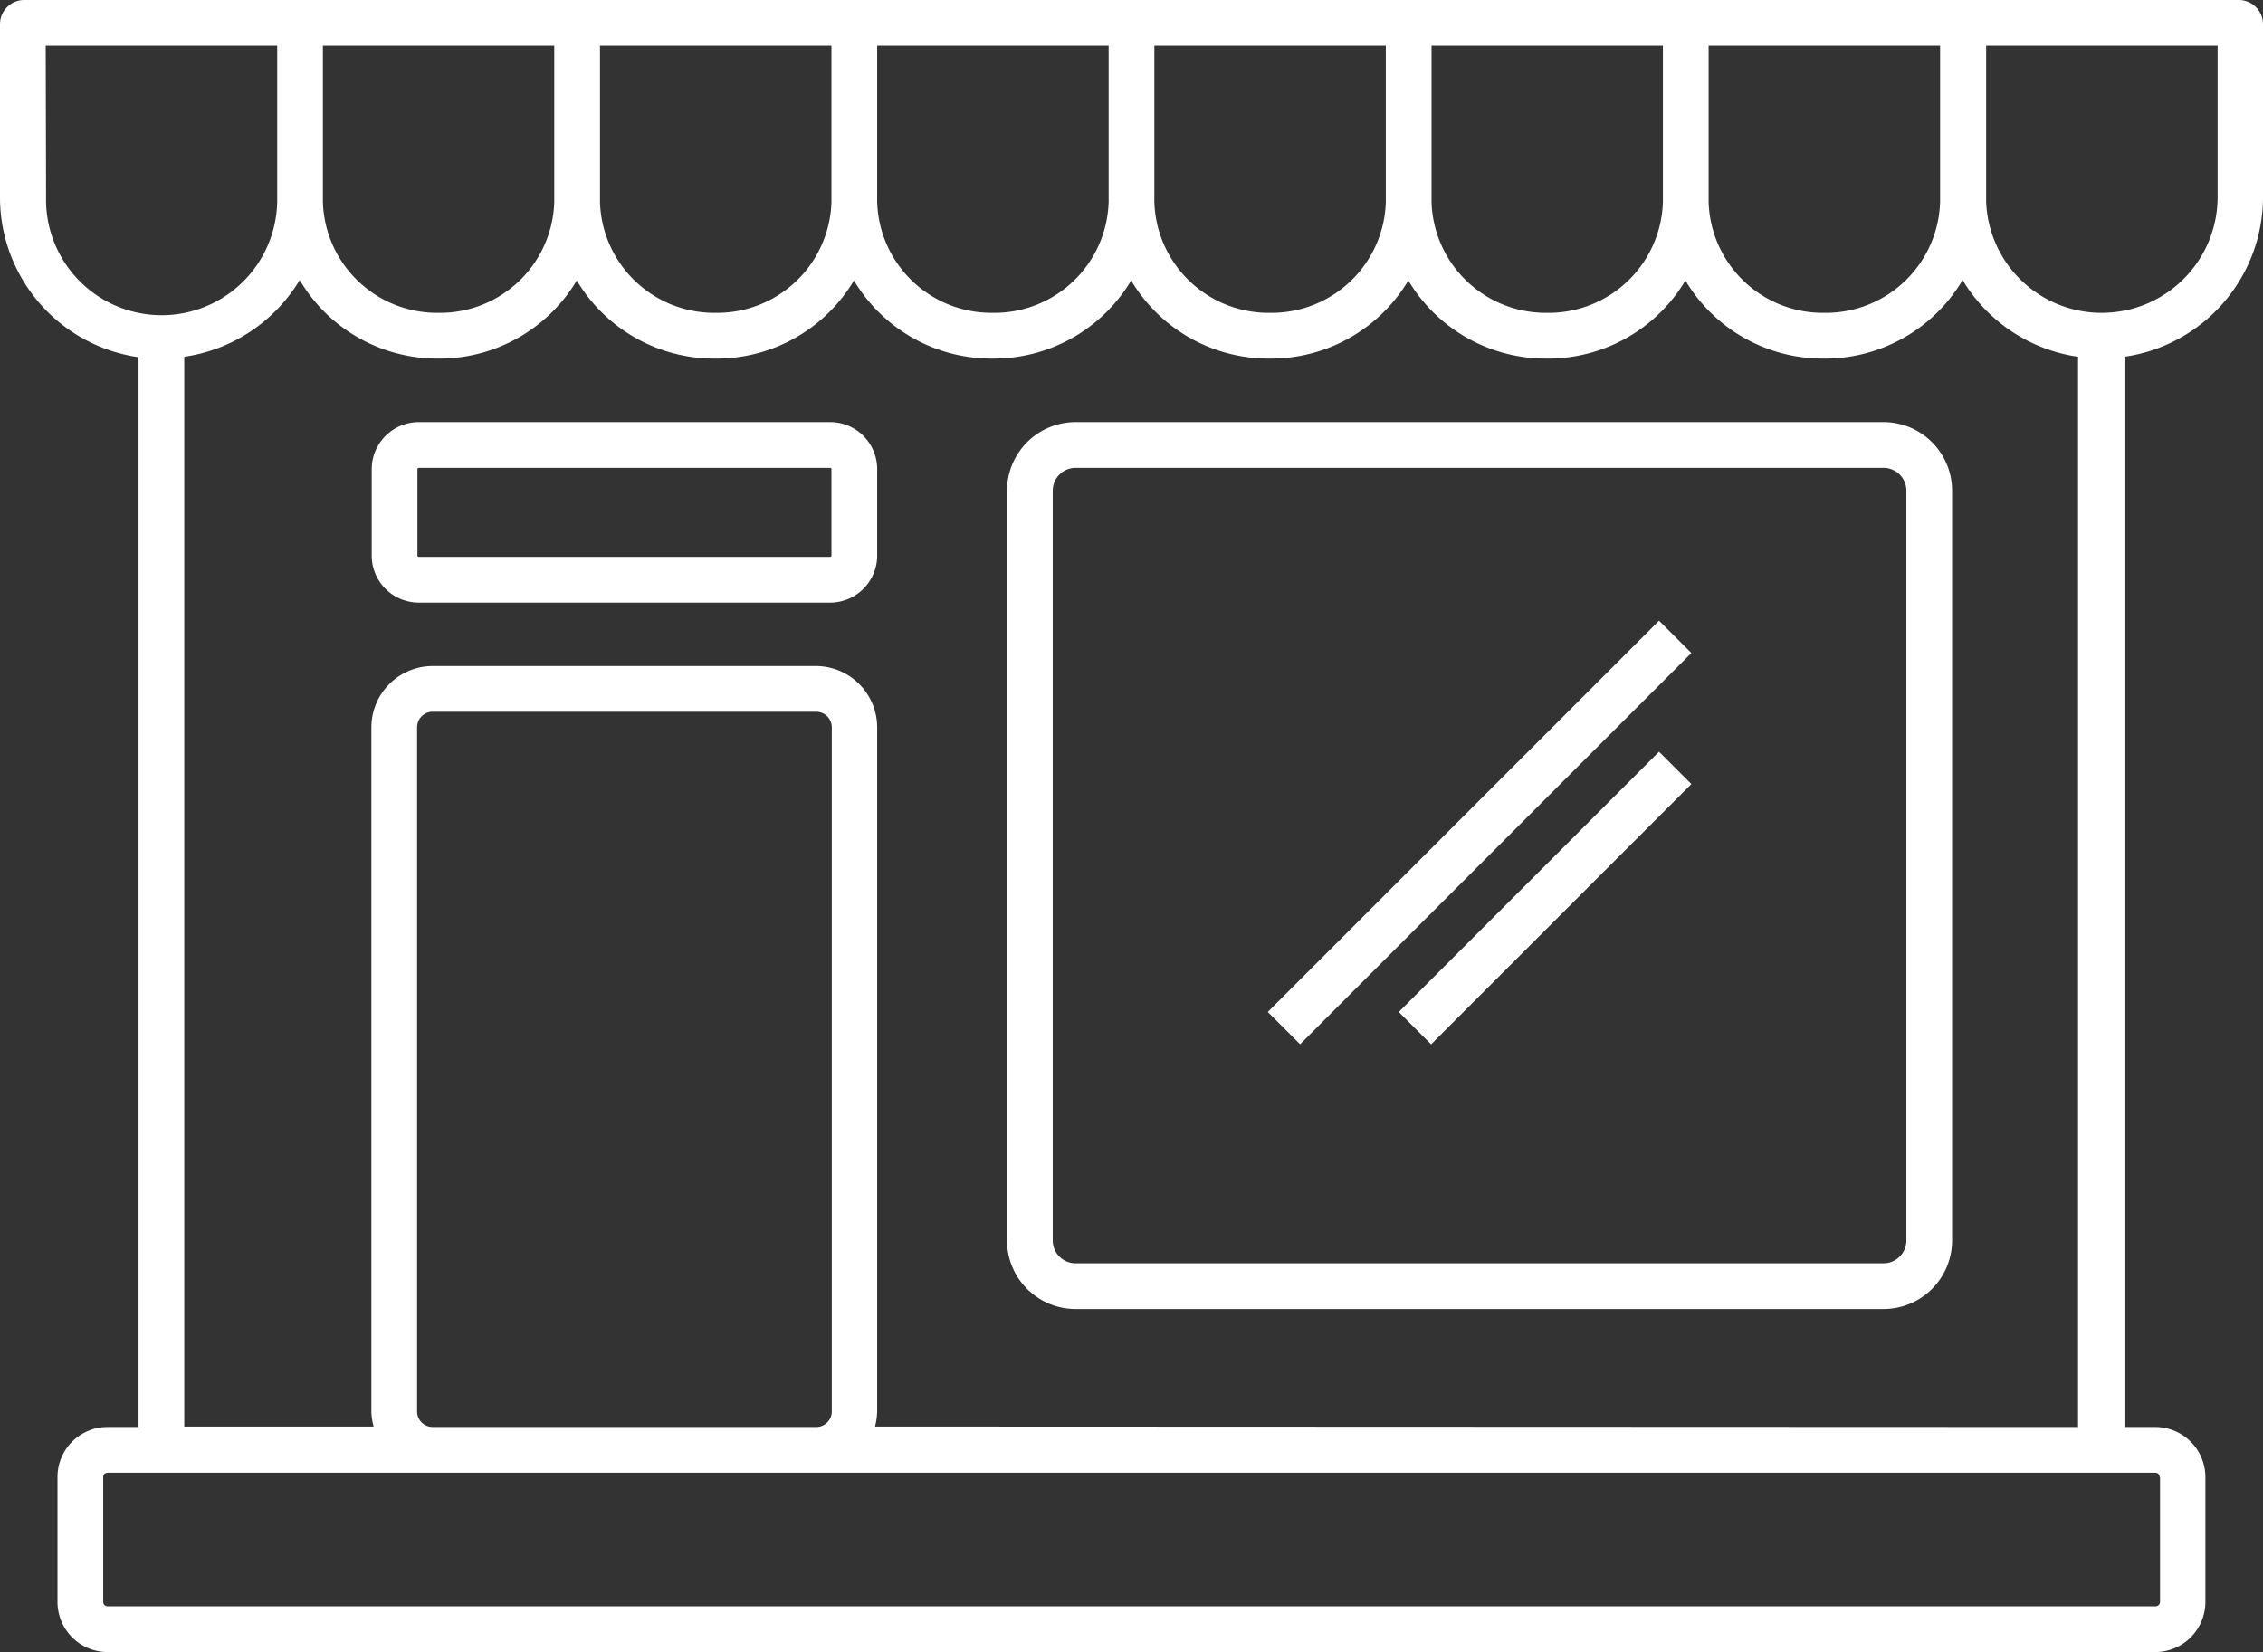
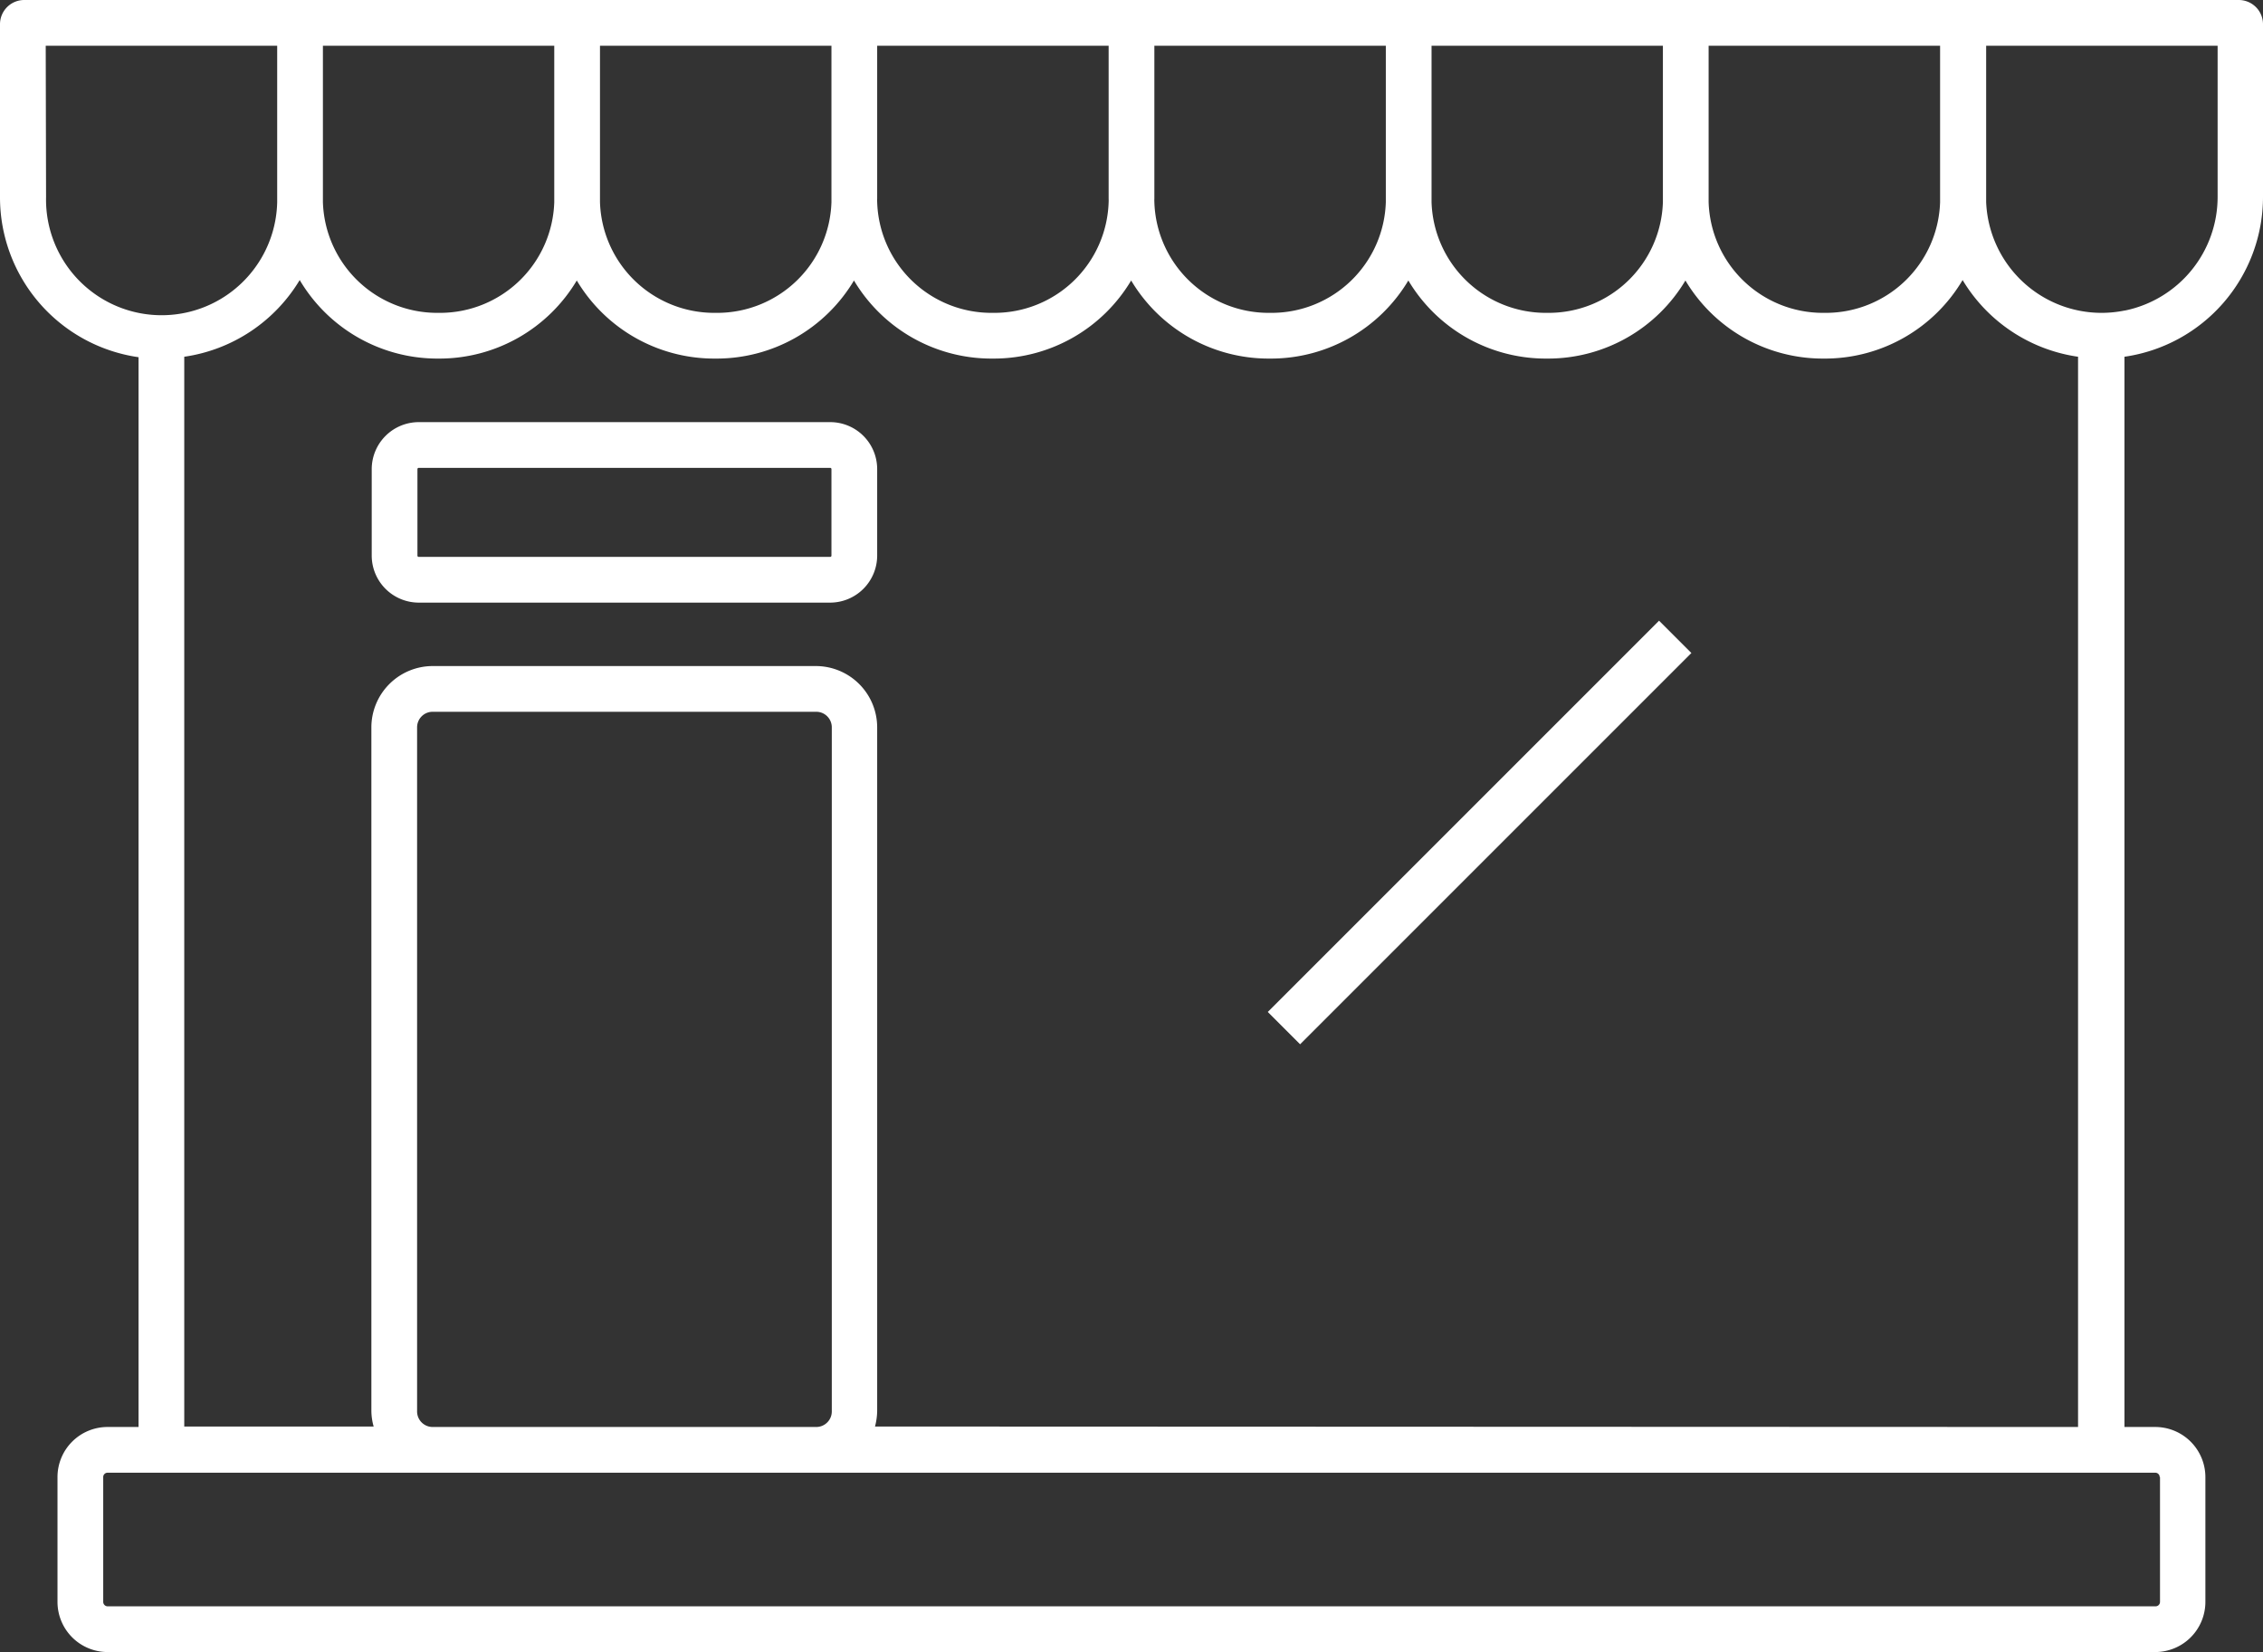
<svg xmlns="http://www.w3.org/2000/svg" id="Layer_1" data-name="Layer 1" viewBox="0 0 197.98 144.53">
  <rect x="0" y="0" width="197.98" height="144.53" fill="#333333" stroke="none" />
  <defs>
    <style>.cls-1{fill:#fff;}</style>
  </defs>
  <title>icon-agencias-white</title>
-   <path class="cls-1" d="M178.37,52.49H107.69a6,6,0,0,0-6,6v65.59a6,6,0,0,0,6,6h70.68a6,6,0,0,0,6-6V58.49a6,6,0,0,0-6-6m2,71.59a2,2,0,0,1-2,2H107.69a2,2,0,0,1-2-2V58.49a2,2,0,0,1,2-2h70.68a2,2,0,0,1,2,2Z" transform="translate(-13.59 -15.56)" />
  <path class="cls-1" d="M86.22,52.49h-36a4.12,4.12,0,0,0-4.11,4.11v7.56a4.12,4.12,0,0,0,4.11,4.12h36a4.12,4.12,0,0,0,4.11-4.12V56.6a4.11,4.11,0,0,0-4.11-4.11m.11,11.67a.11.11,0,0,1-.11.12h-36a.11.11,0,0,1-.11-.12V56.6a.11.11,0,0,1,.11-.11h36a.11.11,0,0,1,.11.11Z" transform="translate(-13.59 -15.56)" />
  <path class="cls-1" d="M209.45,15.56H15.71a2.12,2.12,0,0,0-2.12,2.12V32.81a14.13,14.13,0,0,0,12.12,14V140.4H23a4.38,4.38,0,0,0-4.38,4.38V155.7A4.39,4.39,0,0,0,23,160.09H202.15a4.39,4.39,0,0,0,4.38-4.39V144.78a4.39,4.39,0,0,0-4.38-4.38h-2.7V46.77a14.13,14.13,0,0,0,12.12-14V17.68a2.12,2.12,0,0,0-2.12-2.12m-10,27.17a10.2,10.2,0,0,1-2,.2,10.11,10.11,0,0,1-10.1-9.69c0-.14,0-.29,0-.43V19.56h20.25V32.81a10.15,10.15,0,0,1-8.12,9.92m3.08,102.05V155.7a.39.39,0,0,1-.38.39H23a.39.39,0,0,1-.38-.39V144.78a.38.38,0,0,1,.38-.38H202.15a.38.38,0,0,1,.38.38M50.08,139V79.19a1.36,1.36,0,0,1,1.36-1.36H85a1.36,1.36,0,0,1,1.36,1.36V139A1.36,1.36,0,0,1,85,140.4H51.44A1.36,1.36,0,0,1,50.08,139m40.06,1.36a5.58,5.58,0,0,0,.19-1.36V79.19A5.37,5.37,0,0,0,85,73.83H51.44a5.37,5.37,0,0,0-5.36,5.36V139a5.14,5.14,0,0,0,.2,1.36H29.71V46.77a14.14,14.14,0,0,0,10.1-6.71,14,14,0,0,0,12,6.87h.24a14,14,0,0,0,12-6.83,14,14,0,0,0,12,6.83h.25a14,14,0,0,0,12-6.83,14,14,0,0,0,12,6.83h.25a14,14,0,0,0,12-6.83,14,14,0,0,0,12,6.83h.25a14,14,0,0,0,12-6.83,14,14,0,0,0,12,6.83h.24a14,14,0,0,0,12-6.83,14,14,0,0,0,12,6.83h.25a14,14,0,0,0,12-6.87,14.12,14.12,0,0,0,10.1,6.71V140.4ZM17.59,19.56H37.84V32.81c0,.14,0,.29,0,.43a10.11,10.11,0,0,1-20.22-.43Zm24.25,0H62.08V32.93c0,.11,0,.21,0,.31a10,10,0,0,1-10,9.69h-.24a10,10,0,0,1-10-9.69c0-.1,0-.2,0-.31V19.56Zm24.24,0H86.33V32.93c0,.11,0,.21,0,.31a10,10,0,0,1-10,9.69h-.25a10,10,0,0,1-10-9.69c0-.1,0-.2,0-.31V19.56Zm24.25,0h20.25V32.93a3,3,0,0,1,0,.31,10,10,0,0,1-10,9.69h-.25a10,10,0,0,1-10-9.69,3,3,0,0,1,0-.31V19.56Zm24.25,0h20.25V32.93c0,.11,0,.21,0,.31a10,10,0,0,1-10,9.69h-.25a10,10,0,0,1-10-9.69,3,3,0,0,1,0-.31V19.56Zm24.25,0h20.24V32.93c0,.11,0,.21,0,.31a10,10,0,0,1-10,9.69h-.24a10,10,0,0,1-10-9.69c0-.1,0-.2,0-.31V19.56Zm24.24,0h20.25V32.93c0,.11,0,.21,0,.31a10,10,0,0,1-10,9.69h-.25a10,10,0,0,1-10-9.69c0-.1,0-.2,0-.31V19.56Z" transform="translate(-13.59 -15.56)" />
  <rect class="cls-1" x="118.83" y="86.39" width="48.41" height="4" transform="translate(-34.2 111.47) rotate(-45)" />
-   <rect class="cls-1" x="132.66" y="92.12" width="32.2" height="4" transform="translate(-36.57 117.2) rotate(-45)" />
</svg>